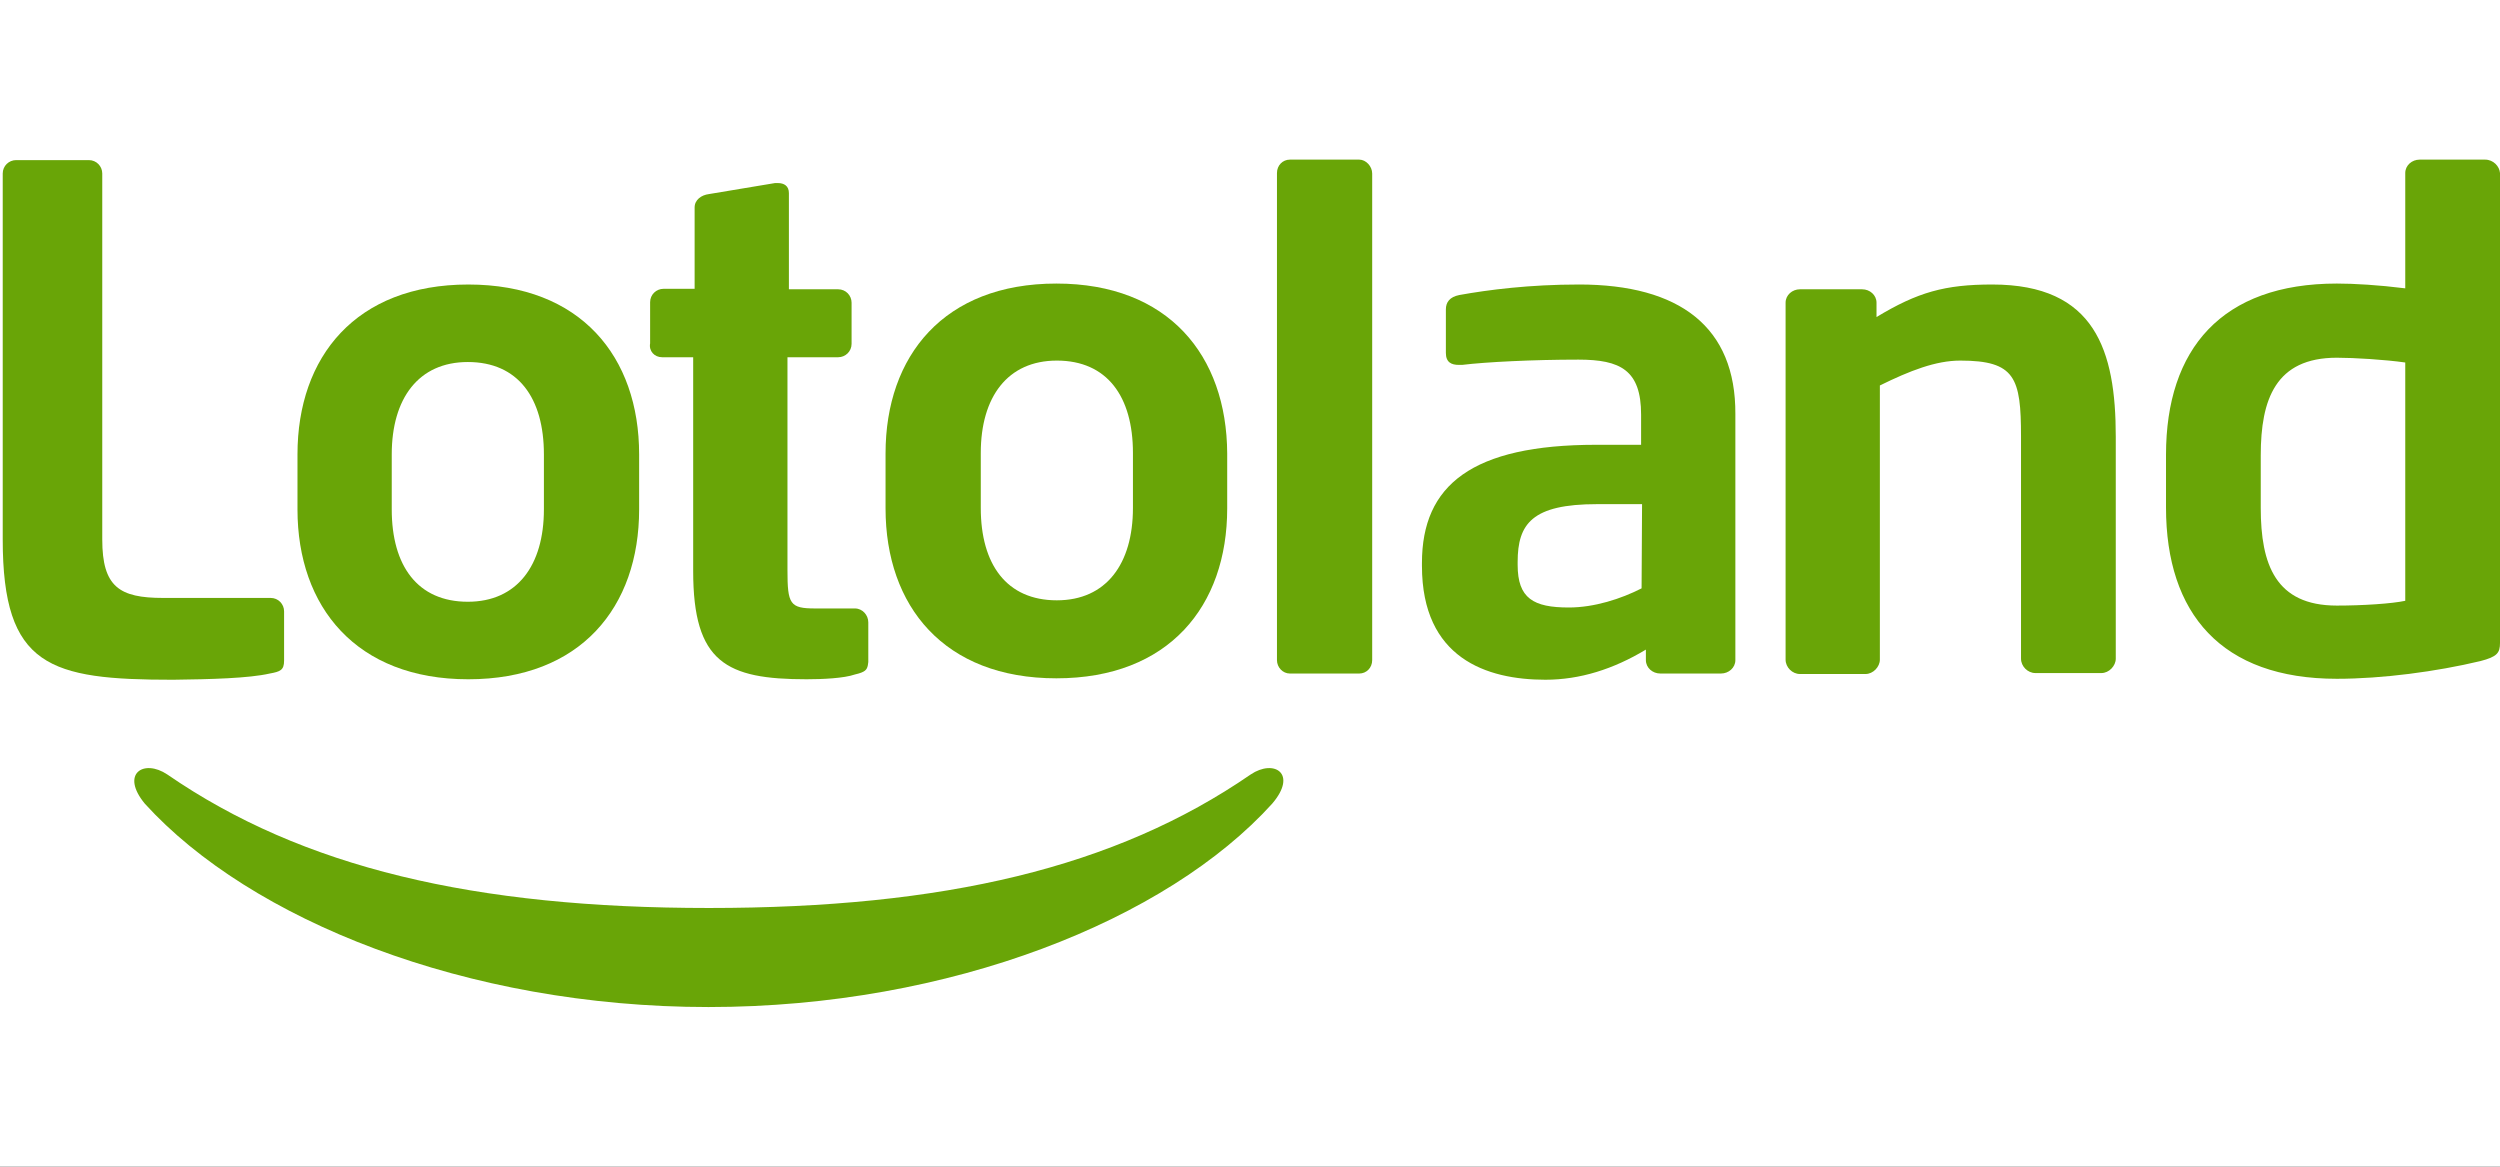
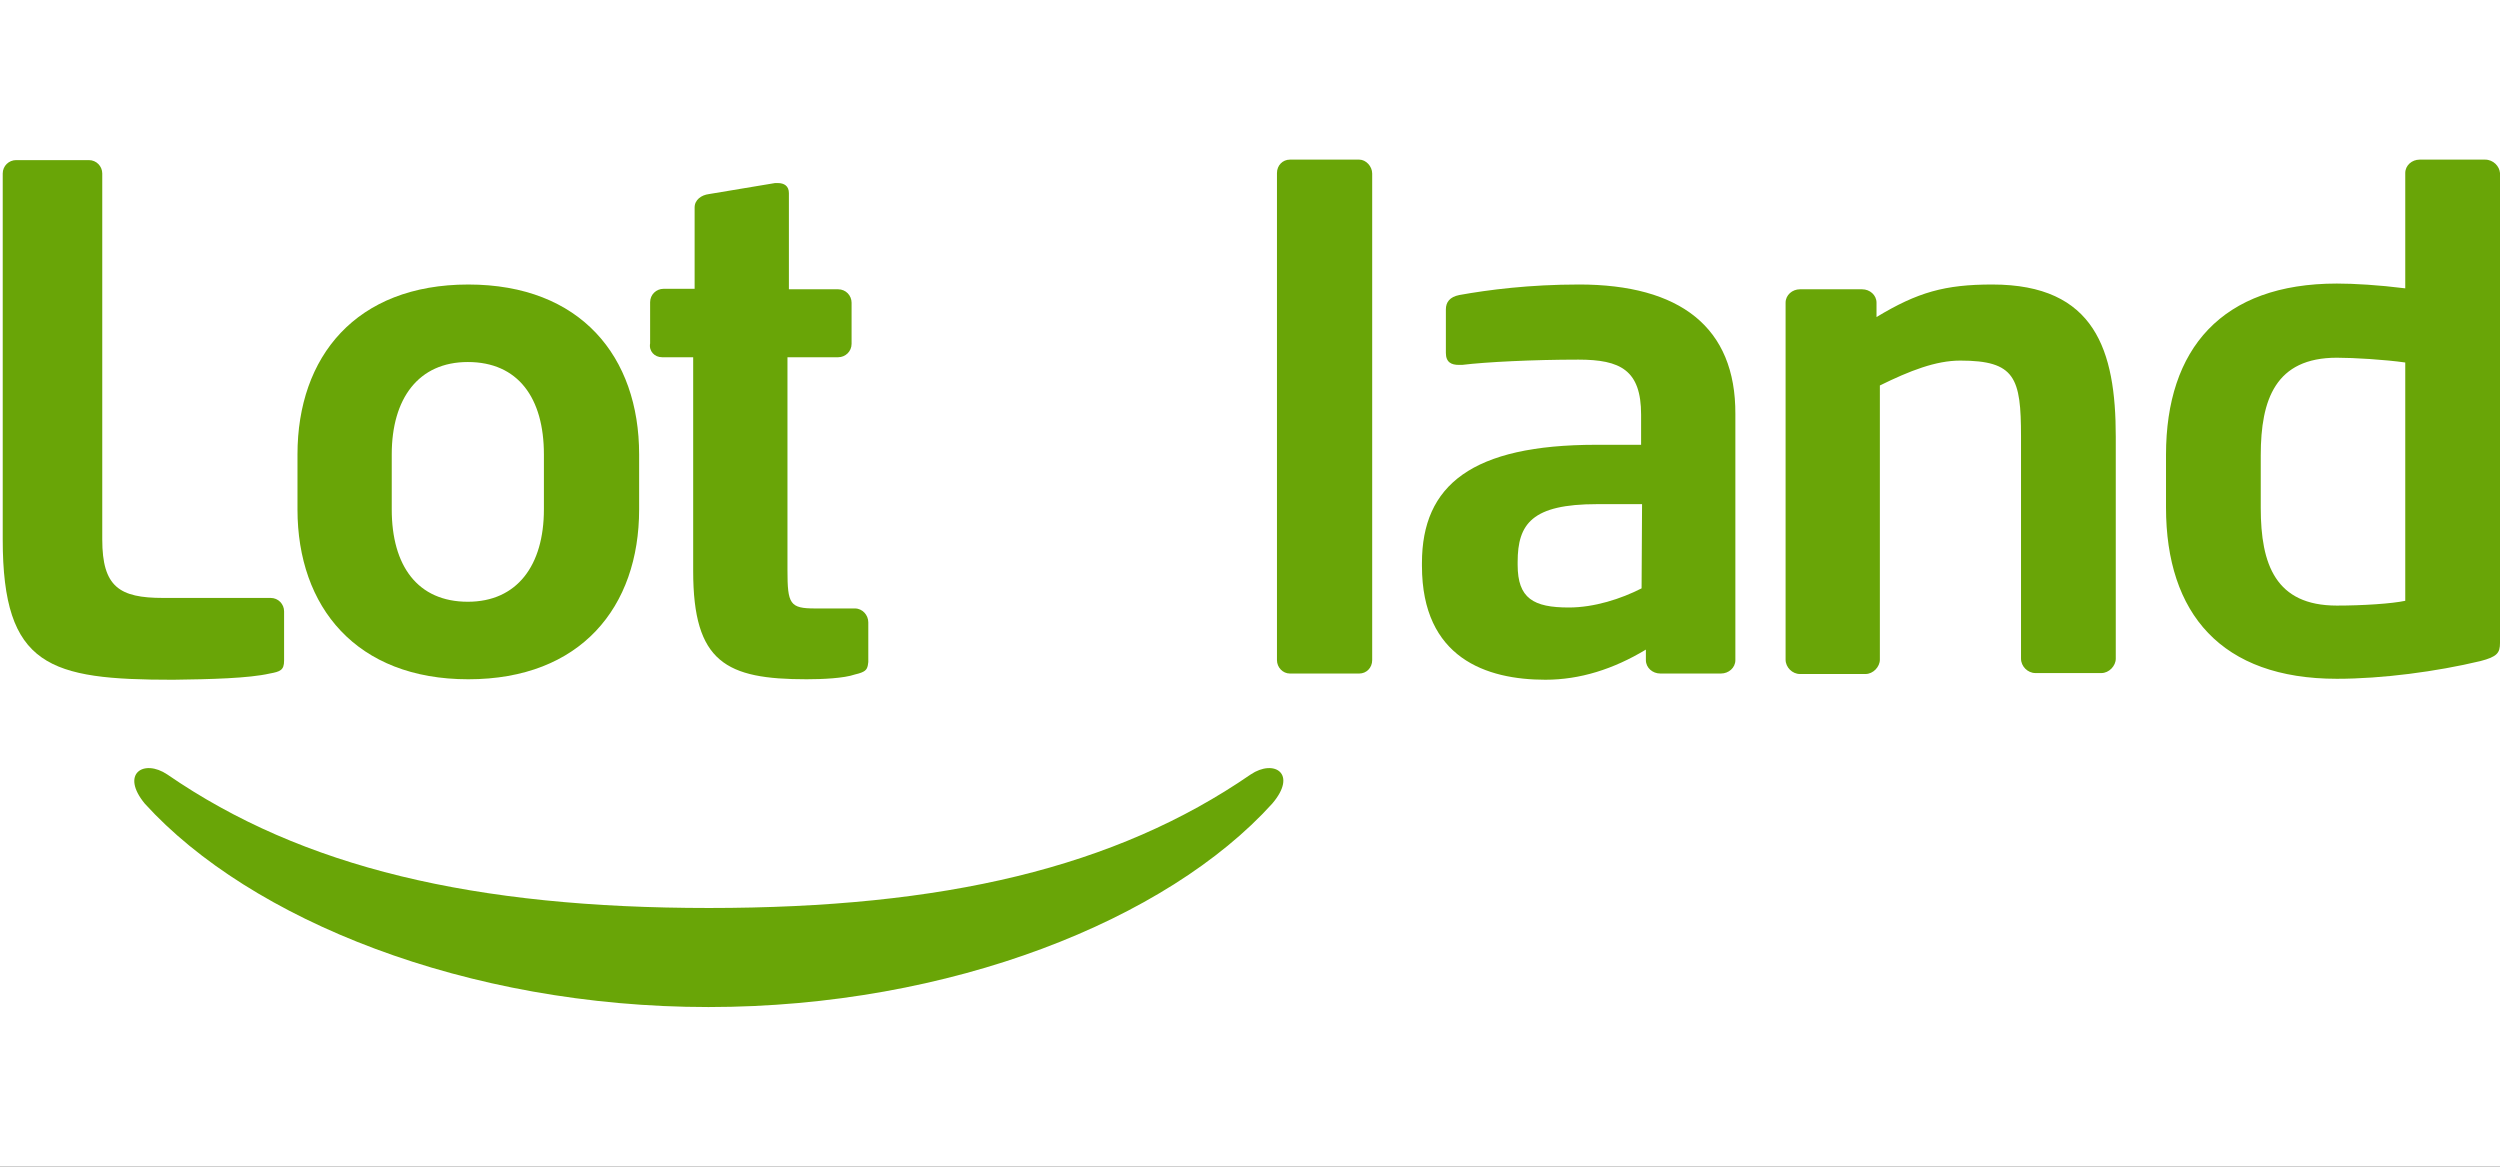
<svg xmlns="http://www.w3.org/2000/svg" viewBox="0 0 300 140">
  <rect x="0" y="0" width="300" height="140" fill="#333333" stroke="none" />
  <defs>
    <style> .cls-1 { fill: #fff; } .cls-2 { fill: #69a507; } </style>
  </defs>
  <g id="fondo">
    <rect class="cls-1" x="0" y="0" width="300.001" height="139.997" />
  </g>
  <g id="logos">
    <g>
      <path id="svg_1" data-name="svg 1" class="cls-2" d="M150.078,92.939c-16.25,11.197-36.863,16.02-64.999,16.02s-48.749-4.823-64.999-16.02c-2.814-1.895-5.685-.115-2.699,3.503,12.632,13.896,38.529,24.403,67.64,24.403s55.065-10.508,67.64-24.403c3.101-3.617.23-5.397-2.584-3.503ZM32.367,80.824c1.263-.23,1.723-.402,1.723-1.55v-5.914c0-.861-.689-1.608-1.608-1.608h-12.919c-5.225,0-7.292-1.321-7.292-7.005V20.82c0-.861-.689-1.608-1.608-1.608H1.935c-.861,0-1.608.689-1.608,1.608v43.926c0,15.274,5.627,16.824,20.441,16.824,4.536-.057,9.072-.172,11.599-.746Z" />
      <path id="svg_2" data-name="svg 2" class="cls-2" d="M56.197,81.513c13.494,0,20.499-8.67,20.499-20.384v-6.603c0-11.714-7.005-20.384-20.499-20.384s-20.499,8.67-20.499,20.384v6.603c0,11.714,7.063,20.384,20.499,20.384ZM47.009,54.525c0-6.718,3.216-11.082,9.13-11.082,6.029,0,9.13,4.306,9.13,11.082v6.603c0,6.718-3.216,11.082-9.13,11.082-6.029,0-9.13-4.306-9.13-11.082v-6.603Z" />
-       <path id="svg_4" data-name="svg 4" class="cls-2" d="M126.765,34.027c-13.494,0-20.499,8.67-20.499,20.384v6.603c0,11.714,7.005,20.384,20.499,20.384s20.499-8.67,20.499-20.384v-6.603c-.057-11.771-7.063-20.384-20.499-20.384ZM135.953,60.956c0,6.718-3.216,11.082-9.13,11.082-6.029,0-9.13-4.306-9.13-11.082v-6.603c0-6.718,3.216-11.082,9.13-11.082,6.029,0,9.13,4.306,9.13,11.082v6.603Z" />
      <path id="svg_5" data-name="svg 5" class="cls-2" d="M163.112,19.155h-8.326c-.861,0-1.55.689-1.55,1.608v58.453c0,.861.689,1.608,1.55,1.608h8.326c.861,0,1.55-.689,1.55-1.608V20.82c0-.861-.746-1.665-1.55-1.665Z" />
-       <path id="svg_6" data-name="svg 6" class="cls-2" d="M189.468,34.141c-5.914,0-10.852.632-14.355,1.263-1.148.23-1.608.861-1.608,1.723v5.225c0,1.148.689,1.435,1.55,1.435h.402c2.814-.345,8.498-.632,13.953-.632,5.053,0,7.522,1.263,7.522,6.603v3.617h-5.397c-14.872,0-20.901,4.823-20.901,14.183v.345c0,11.082,7.752,13.666,14.814,13.666,4.134,0,8.154-1.263,12.058-3.617v1.263c0,.919.804,1.608,1.723,1.608h7.292c.919,0,1.723-.689,1.723-1.608v-29.514c.057-10.45-6.661-15.561-18.776-15.561ZM196.99,70.603c-2.469,1.263-5.685,2.297-8.728,2.297-4.249,0-6.144-1.091-6.144-5.11v-.345c0-4.594,1.723-6.948,9.532-6.948h5.397l-.057,10.106h0Z" />
+       <path id="svg_6" data-name="svg 6" class="cls-2" d="M189.468,34.141c-5.914,0-10.852.632-14.355,1.263-1.148.23-1.608.861-1.608,1.723v5.225c0,1.148.689,1.435,1.55,1.435h.402c2.814-.345,8.498-.632,13.953-.632,5.053,0,7.522,1.263,7.522,6.603v3.617h-5.397c-14.872,0-20.901,4.823-20.901,14.183v.345c0,11.082,7.752,13.666,14.814,13.666,4.134,0,8.154-1.263,12.058-3.617v1.263c0,.919.804,1.608,1.723,1.608h7.292c.919,0,1.723-.689,1.723-1.608v-29.514c.057-10.45-6.661-15.561-18.776-15.561ZM196.99,70.603c-2.469,1.263-5.685,2.297-8.728,2.297-4.249,0-6.144-1.091-6.144-5.11v-.345c0-4.594,1.723-6.948,9.532-6.948h5.397l-.057,10.106h0" />
      <path id="svg_7" data-name="svg 7" class="cls-2" d="M298.221,19.155h-7.867c-.919,0-1.723.689-1.723,1.608v13.838c-3.216-.402-6.144-.574-8.211-.574-13.781,0-20.499,7.809-20.499,20.556v6.316c0,12.747,6.661,20.556,20.499,20.556,5.455,0,11.943-.861,17.226-2.125,2.01-.517,2.354-.976,2.354-2.182V20.763c-.057-.804-.804-1.608-1.78-1.608ZM288.631,72.096c-1.608.345-5.11.574-8.211.574-7.35,0-9.13-4.938-9.13-11.714v-6.316c0-6.718,1.78-11.714,9.13-11.714,2.067,0,5.799.23,8.211.574v28.595ZM239.078,34.141c-5.685,0-8.957.919-13.896,3.905v-1.723c0-.919-.804-1.608-1.723-1.608h-7.465c-.919,0-1.723.689-1.723,1.608v42.835c0,.919.804,1.723,1.723,1.723h7.867c.919,0,1.723-.861,1.723-1.723v-32.901c3.617-1.78,6.718-2.986,9.646-2.986,6.603,0,7.292,2.067,7.292,9.13v26.643c0,.919.804,1.723,1.723,1.723h7.924c.919,0,1.723-.861,1.723-1.723v-26.643c0-10.336-2.469-18.259-14.814-18.259Z" />
      <path class="cls-2" d="M102.592,73.015h-4.766c-3.043,0-3.33-.517-3.33-4.594v-25.552h6.086c.861,0,1.608-.689,1.608-1.608v-4.938c0-.861-.689-1.608-1.608-1.608h-5.914v-11.541c0-.861-.574-1.206-1.321-1.206h-.345l-7.924,1.321c-.919.115-1.723.689-1.723,1.608v9.761h-3.732c-.861,0-1.608.689-1.608,1.608v4.938c-.172.919.517,1.665,1.435,1.665h3.732v25.667c0,10.967,3.962,12.977,13.608,12.977,1.895,0,4.479-.115,5.799-.574,1.263-.287,1.435-.574,1.55-1.091,0-.115.057-.287.057-.402v-4.766c0-.861-.689-1.665-1.608-1.665Z" />
    </g>
  </g>
</svg>